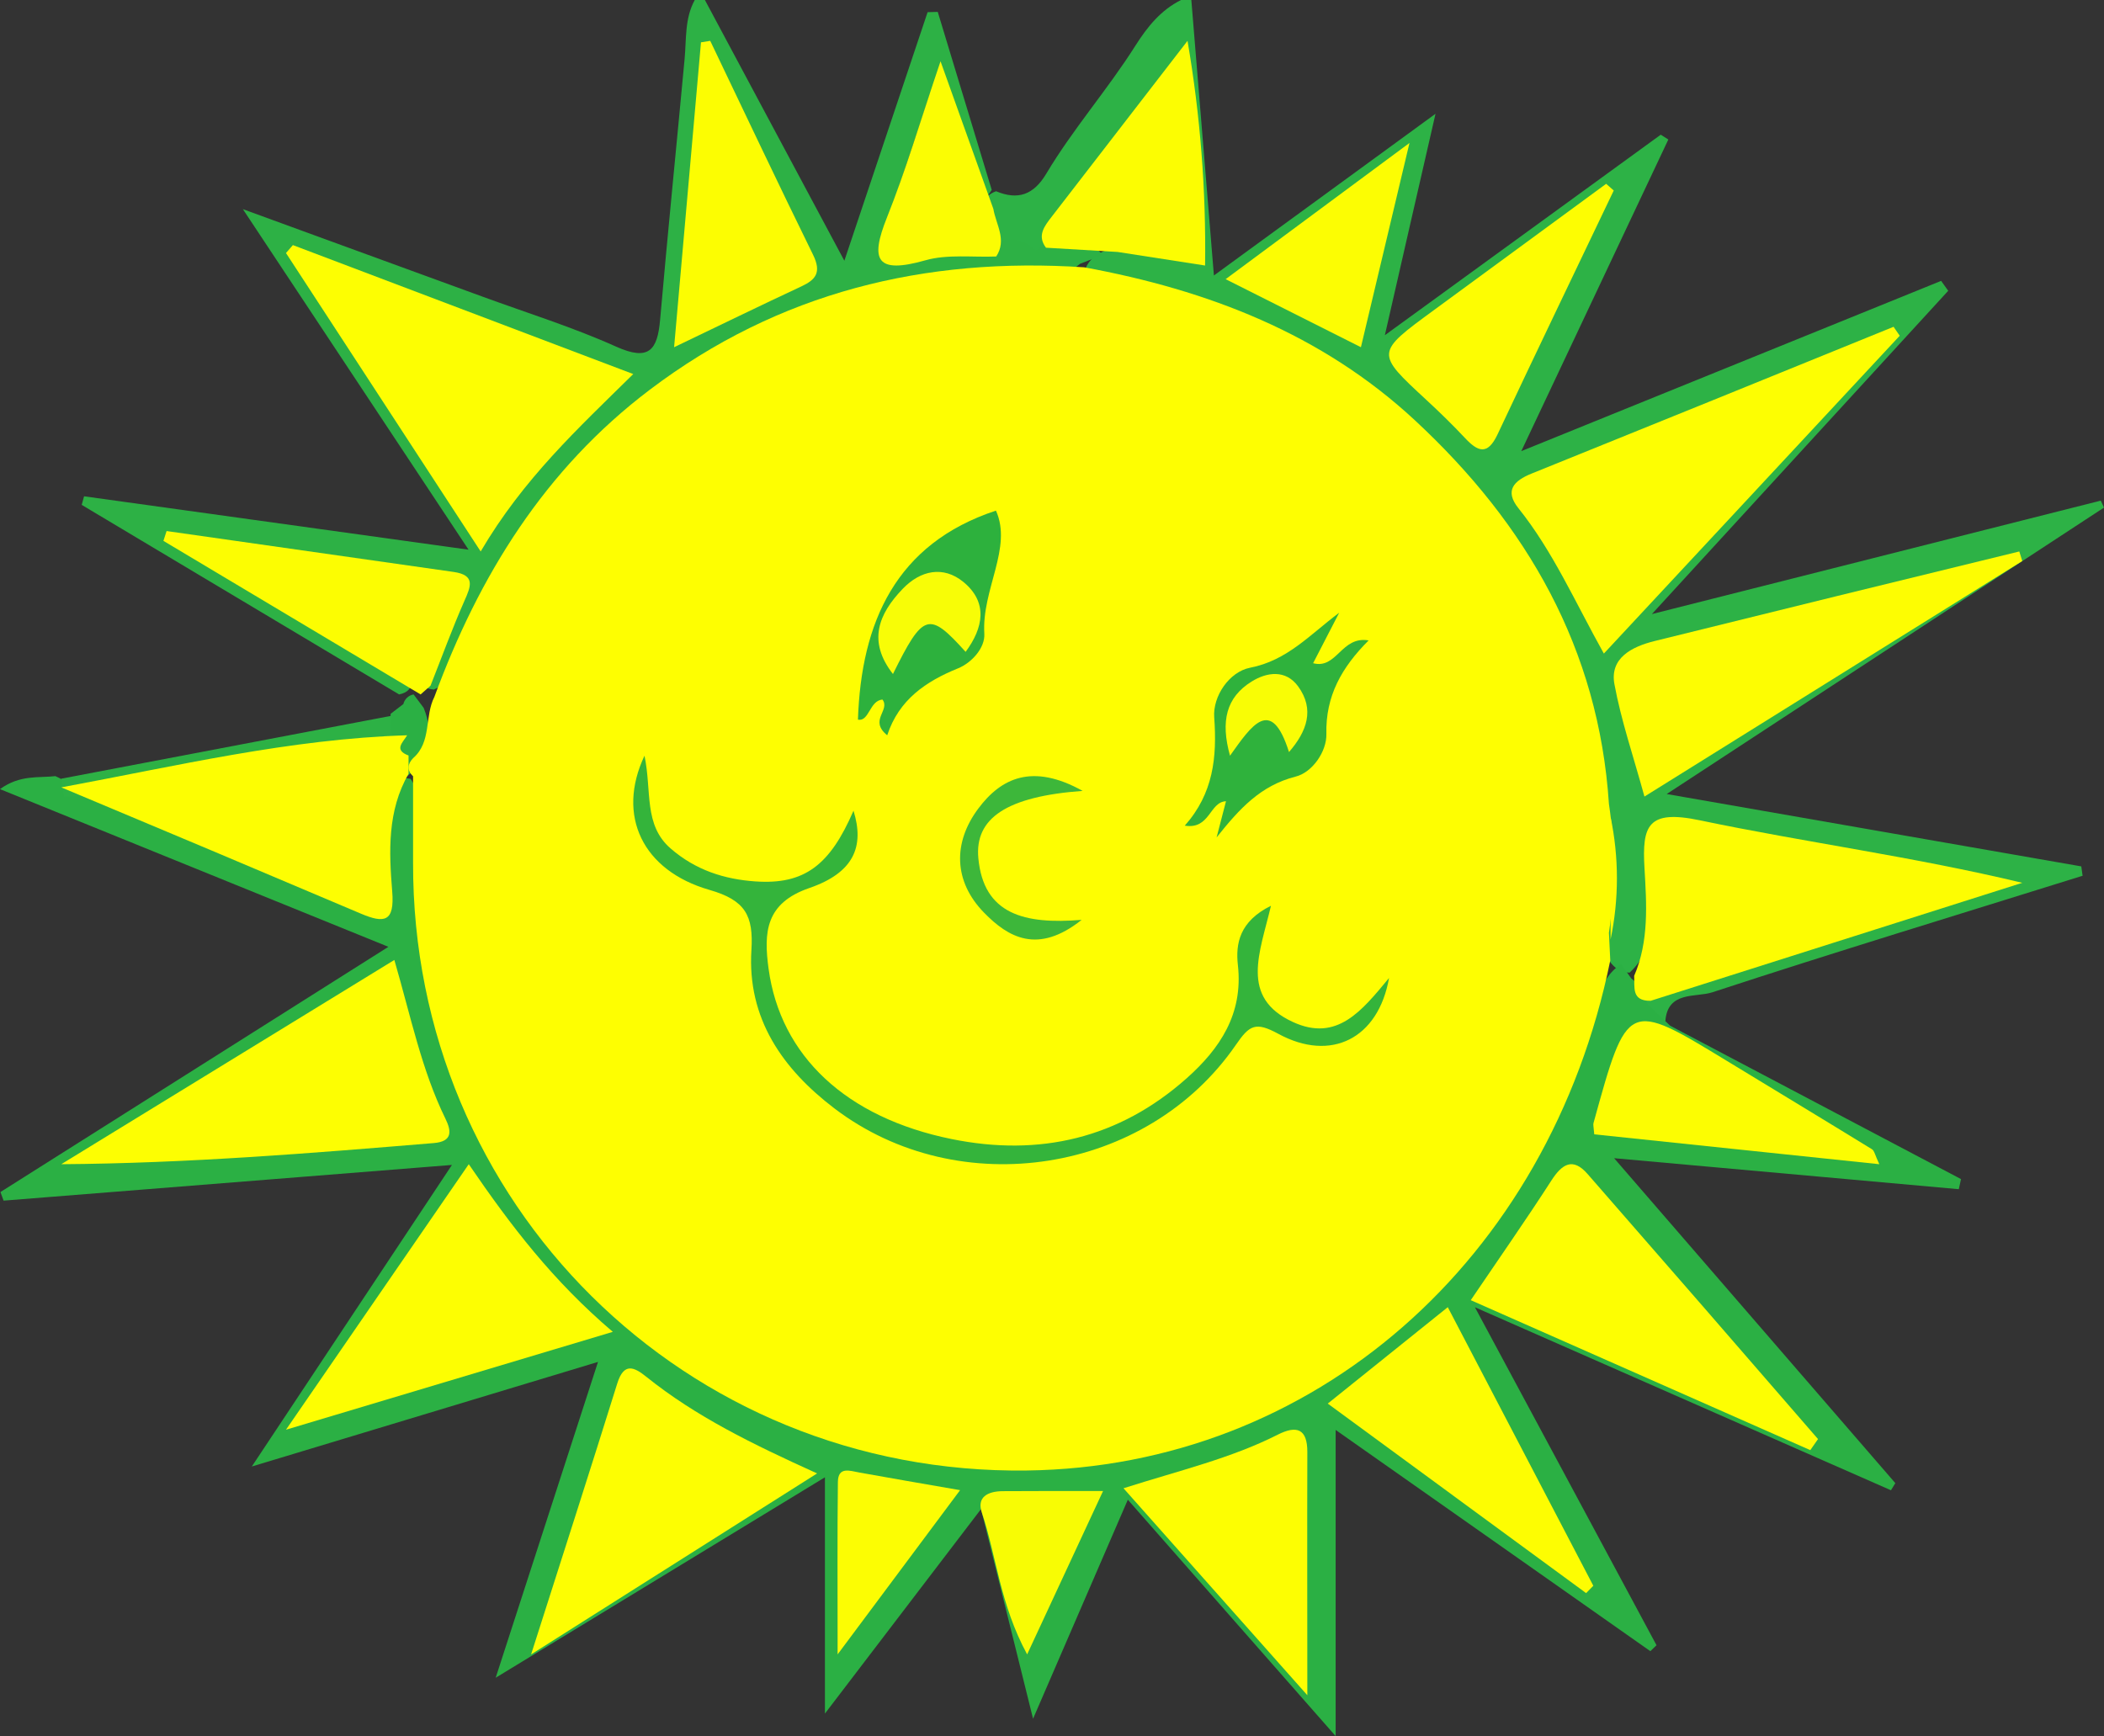
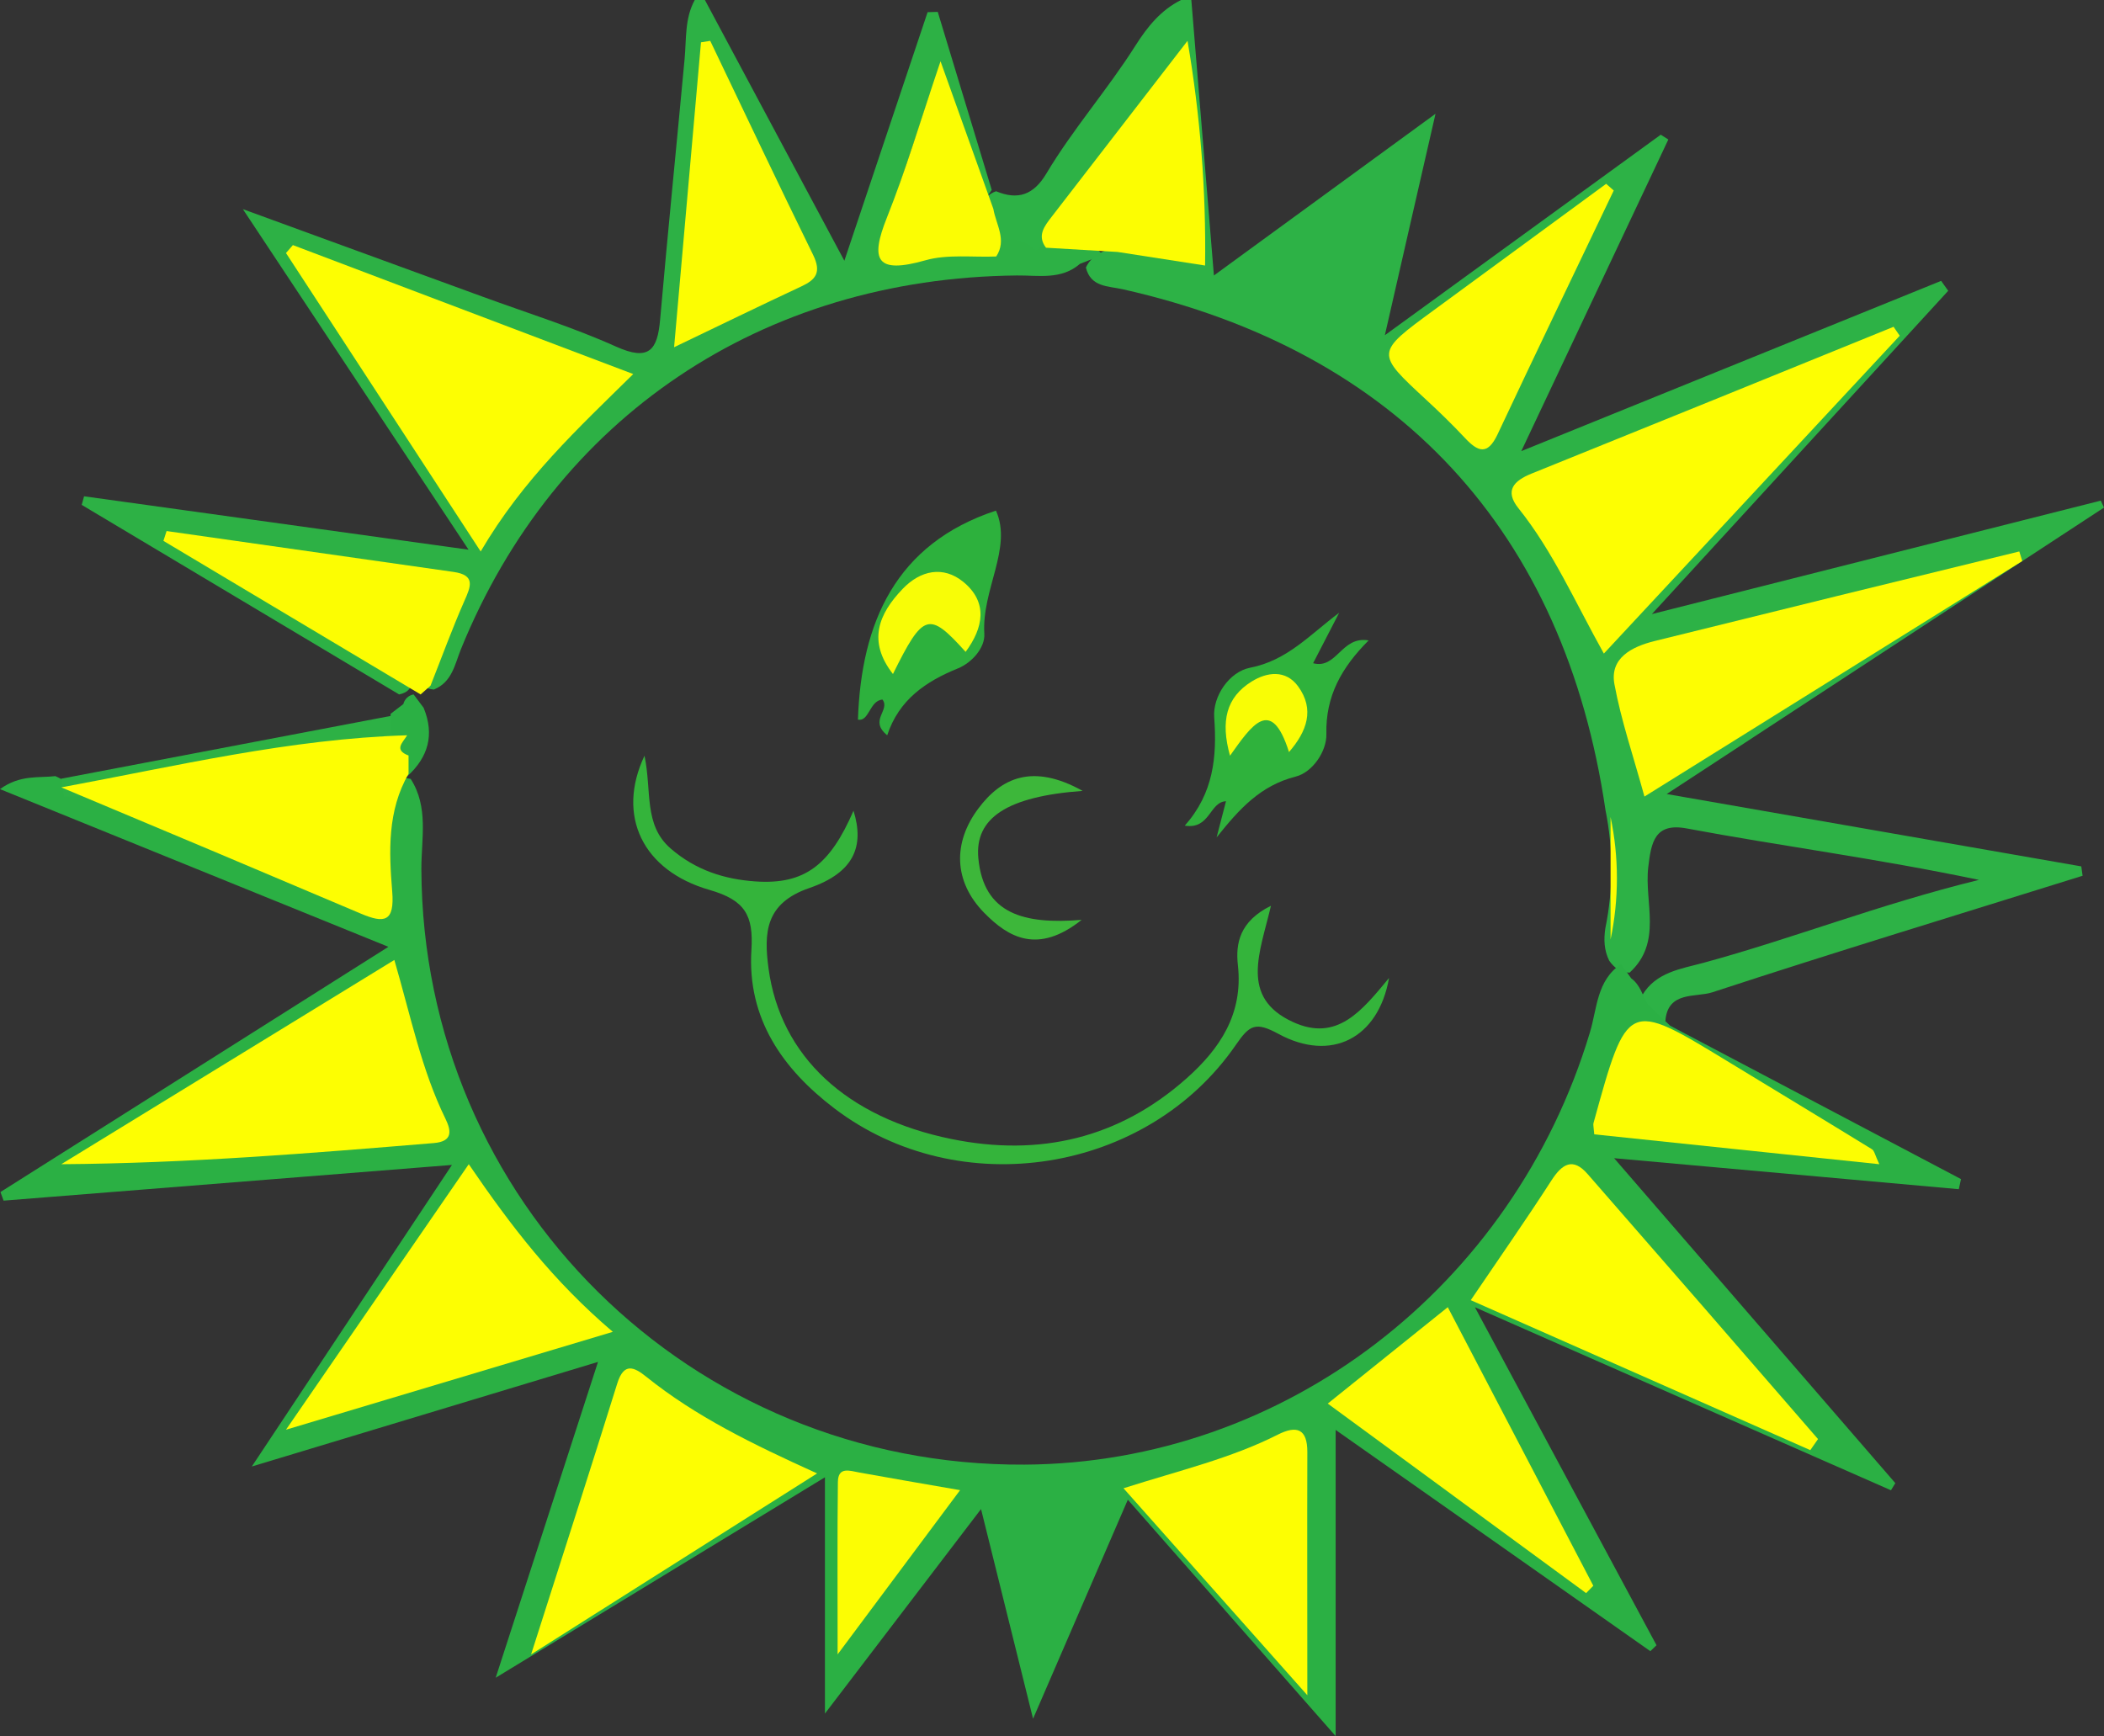
<svg xmlns="http://www.w3.org/2000/svg" width="103px" height="85px" viewBox="0 0 103 85" version="1.1">
  <rect x="0" y="0" width="103" height="85" fill="#333333" stroke="none" />
  <title>sonne</title>
  <g id="Page-1" stroke="none" stroke-width="1" fill="none" fill-rule="evenodd">
    <g id="Desktop-HD" transform="translate(-684, -3119)" fill-rule="nonzero">
      <g id="FOOTER" transform="translate(-6, 2884)">
        <g id="Logos" transform="translate(205.739, 235)">
          <g id="sauberland-sonne" transform="translate(484.261, 0)">
            <path d="M58.321,0 C58.675,4.31 59.024,8.619 59.426,13.488 L70.275,5.57 C69.391,9.415 68.661,12.623 67.795,16.412 L81.301,6.595 L81.672,6.831 L74.474,22.087 L95.027,13.752 L95.374,14.237 L80.866,30.066 L102.841,24.511 L103,24.851 L81.592,38.876 L101.888,42.419 C101.909,42.572 101.93,42.725 101.952,42.878 C95.903,44.768 89.841,46.611 83.822,48.585 C83.024,48.845 81.632,48.507 81.527,49.996 C80.598,50.056 80.436,49.446 80.394,48.73 C81.064,47.592 82.302,47.437 83.399,47.138 C87.758,45.954 91.964,44.287 96.877,43.08 C91.804,42.017 87.164,41.421 82.576,40.562 C80.993,40.263 80.83,41.258 80.689,42.462 C80.488,44.193 81.402,46.135 79.776,47.621 C79.325,47.621 79.023,47.381 78.779,47.038 C78.525,46.528 78.505,45.991 78.589,45.446 C78.979,43.543 78.982,41.582 78.598,39.677 C76.59,26.001 68.427,17.19 54.958,14.161 C54.249,14.002 53.393,14.061 53.16,13.101 C53.386,12.604 53.818,12.358 54.313,12.195 C55.418,11.983 56.441,12.412 57.603,12.601 C57.872,9.663 57.614,6.779 57.101,3.773 C55.031,6.657 52.885,9.369 51.093,12.327 C50.276,12.814 49.418,12.637 48.557,12.472 C48.066,11.749 47.943,10.946 48.022,10.097 C48.143,9.753 48.416,9.484 48.762,9.364 C49.841,9.812 50.6,9.537 51.218,8.507 C52.523,6.319 54.221,4.389 55.584,2.235 C56.164,1.32 56.82,0.498 57.816,0.001 L58.321,0 Z" id="Path" fill="#2DB246" />
            <path d="M34.508,0 L41.335,12.766 L45.41,0.596 L45.907,0.582 L48.549,9.297 C48.416,9.494 48.282,9.691 48.151,9.888 C46.3,8.672 46.628,6.405 45.519,4.614 C44.895,6.531 44.286,8.332 43.669,10.131 C43.247,11.359 43.431,11.994 44.961,11.831 C46.079,11.712 47.266,11.488 48.294,12.255 C49.096,11.566 49.894,11.51 50.69,12.265 C51.844,11.552 52.959,11.446 54,12.477 L52.869,12.917 C51.955,13.714 50.832,13.476 49.782,13.487 C37.315,13.613 27.178,20.422 22.564,31.786 C22.265,32.529 22.131,33.398 21.24,33.76 C20.827,33.733 20.544,33.516 20.359,33.17 C20.134,32.404 20.451,31.718 20.691,31.021 C21.663,28.185 21.654,28.241 18.542,27.748 C15.39,27.249 12.197,26.995 9.262,26.337 C12.273,28.003 15.36,29.929 18.5,31.767 C19.139,32.141 19.801,32.514 20.116,33.248 C20.193,33.702 19.947,33.912 19.539,34 L4,24.719 L4.116,24.299 L22.938,26.913 L11.89,10.24 C16.132,11.789 19.894,13.16 23.653,14.535 C25.83,15.331 28.055,16.024 30.163,16.972 C31.774,17.697 32.186,17.136 32.315,15.659 C32.688,11.4 33.118,7.147 33.514,2.89 C33.606,1.913 33.514,0.907 34.011,0 L34.508,0 Z" id="Path" fill="#2DB145" />
            <path d="M80.659,49.168 L81.76,50.219 L96,57.729 C95.964,57.895 95.928,58.06 95.892,58.224 L79.018,56.706 L92.785,72.615 L92.571,72.964 L72.203,64.003 L81.094,80.552 L80.792,80.843 L65.386,70.01 L65.386,85 L55.212,73.427 L50.573,84.15 C49.683,80.562 48.918,77.482 48.026,73.885 C45.397,77.329 43.042,80.415 40.384,83.898 L40.384,72.329 L24.266,82.143 C26.001,76.786 27.572,71.939 29.275,66.68 L12.327,71.801 L22.125,57.036 L0.176,58.784 L0.022,58.363 L19.014,46.357 L0,38.636 C0.987,37.922 1.88,38.095 2.711,38 C2.931,38.098 3.143,38.214 3.345,38.345 C7.716,40.44 12.354,41.899 16.767,43.893 C18,44.451 18.452,44.078 18.396,42.778 C18.344,41.607 18.675,40.474 18.915,39.336 C19.041,38.744 19.071,37.908 20.104,38.134 C20.995,39.521 20.623,41.072 20.628,42.55 C20.682,58.813 33.816,71.802 50.154,71.709 C62.857,71.637 74.082,63.039 77.836,50.538 C78.188,49.37 78.163,48.002 79.358,47.201 L79.856,47.902 C80.295,48.219 80.41,48.736 80.659,49.168 Z" id="Path" fill="#2BB044" />
            <path d="M3.131,38.992 C3.088,38.702 3.043,38.414 3,38.125 L19.401,35 C19.979,35.383 20.295,35.815 19.615,36.438 C14.161,37.612 8.748,39.122 3.131,38.992 Z" id="Path" fill="#2DB145" />
            <path d="M19.555,36.865 L19.104,35.691 L19.123,34.949 L19.745,34.472 C19.806,34.227 20.003,34.041 20.247,34 C20.41,34.218 20.573,34.435 20.738,34.653 C21.282,35.971 20.961,37.073 19.945,38 C18.921,37.948 18.637,37.624 19.555,36.865 Z" id="Path" fill="#2BB044" />
-             <path d="M20.221,37.121 C21.141,36.326 20.775,35.074 21.264,34.122 C23.451,28.179 26.668,22.976 31.803,19.087 C38.123,14.302 45.279,12.57 53.079,13.088 C59.126,14.2 64.705,16.339 69.278,20.589 C74.747,25.669 78.266,31.757 78.764,39.36 C79.079,41.451 79.079,43.576 78.764,45.667 L78.83,47.022 C75.819,61.739 64.29,71.816 50.261,71.997 C33.564,72.213 20.173,58.942 20.222,42.235 C20.222,40.826 20.222,39.417 20.222,38.007 C19.912,37.718 19.94,37.419 20.221,37.121 Z" id="Path" fill="#FEFE01" />
            <path d="M93,16.438 L78.516,32 C77.091,29.443 76.017,26.984 74.332,24.881 C73.645,24.023 74.105,23.54 74.975,23.188 C80.886,20.801 86.794,18.404 92.698,16 L93,16.438 Z" id="Path" fill="#FDFE02" />
-             <path d="M80.807,49 C79.847,49.012 80.035,48.328 80,47.778 C80.735,46.074 80.606,44.253 80.505,42.507 C80.383,40.422 80.659,39.628 83.207,40.161 C88.385,41.245 93.653,41.94 99,43.223 L80.807,49 Z" id="Path" fill="#FDFD02" />
            <path d="M99,27.468 L80.503,39 C79.955,37.004 79.36,35.273 79.033,33.498 C78.798,32.225 79.867,31.666 81.006,31.384 C86.952,29.912 92.902,28.45 98.854,27 L99,27.468 Z" id="Path" fill="#FDFD02" />
            <path d="M79,9.327 C77.099,13.31 75.183,17.285 73.306,21.279 C72.819,22.303 72.351,22.122 71.719,21.447 C71.111,20.797 70.472,20.176 69.817,19.571 C67.334,17.274 67.331,17.281 70.207,15.176 C73.016,13.12 75.823,11.061 78.628,9 L79,9.327 Z" id="Path" fill="#FDFD02" />
            <path d="M54.712,12.336 L51.205,12.128 C50.759,11.536 51.128,11.073 51.489,10.606 C53.61,7.86 55.731,5.113 58.134,2 C58.759,5.638 59.046,9.318 58.994,13 L54.712,12.336 Z" id="Path" fill="#FCFD02" />
-             <path d="M66.623,17 L60,13.668 L69,7 C68.113,10.73 67.394,13.753 66.623,17 Z" id="Path" fill="#FCFD03" />
            <path d="M48.769,12.558 C47.611,12.605 46.386,12.437 45.305,12.744 C42.893,13.428 42.585,12.744 43.416,10.66 C44.334,8.361 45.035,5.979 46.043,3 L48.629,10.227 C48.759,10.999 49.304,11.747 48.769,12.558 Z" id="Path" fill="#FBFD03" />
            <path d="M78.844,46 C78.844,44 78.844,42 78.844,40 C79.259,41.958 79.259,44.042 78.844,46 Z" id="Path" fill="#FDFD02" />
            <path d="M14.338,12 L31,18.314 C28.295,20.981 25.63,23.427 23.531,27 L14,12.389 L14.338,12 Z" id="Path" fill="#FDFE02" />
            <path d="M34.769,2 C36.442,5.494 38.096,8.999 39.802,12.472 C40.234,13.353 39.92,13.699 39.233,14.021 C37.232,14.956 35.242,15.925 33,17 C33.448,11.899 33.88,6.985 34.316,2.072 L34.769,2 Z" id="Path" fill="#FCFD02" />
            <path d="M21.076,33.571 L20.591,34 L8,26.481 C8.051,26.321 8.102,26.16 8.155,26 L22.204,28.002 C23.29,28.158 23.048,28.715 22.736,29.417 C22.136,30.779 21.626,32.183 21.076,33.571 Z" id="Path" fill="#FCFD02" />
            <path d="M19.305,47 C20.119,49.802 20.64,52.388 21.806,54.772 C22.09,55.354 22.181,55.888 21.237,55.965 C15.211,56.464 9.186,56.957 3,57 L19.305,47 Z" id="Path" fill="#FDFE02" />
            <path d="M20,36.99 C20,37.293 20,37.589 20,37.887 C18.958,39.694 19.041,41.692 19.2,43.641 C19.324,45.145 18.815,45.219 17.665,44.732 C12.786,42.661 7.898,40.6 3,38.55 C8.616,37.51 14.187,36.174 19.931,36 C19.729,36.347 19.258,36.712 20,36.99 Z" id="Path" fill="#FDFE02" />
            <path d="M88.622,71 L72,63.657 C73.409,61.576 74.716,59.71 75.947,57.799 C76.475,56.979 77.001,56.656 77.72,57.481 C81.49,61.798 85.25,66.124 89,70.458 C88.874,70.637 88.749,70.817 88.622,71 Z" id="Path" fill="#FDFE02" />
            <path d="M26,81 C27.571,76.075 28.915,71.913 30.217,67.737 C30.545,66.686 31.048,66.934 31.637,67.406 C34.066,69.357 36.828,70.701 40,72.14 L26,81 Z" id="Path" fill="#FDFE02" />
            <path d="M22.948,57 C25.027,60.043 27.069,62.711 30,65.208 L14,70 C17.18,65.379 19.98,61.313 22.948,57 Z" id="Path" fill="#FDFE02" />
            <path d="M77.647,78 L65,68.72 L70.875,64 C73.278,68.601 75.64,73.12 78,77.64 L77.647,78 Z" id="Path" fill="#FDFD02" />
            <path d="M55,72.866 C57.757,71.988 60.263,71.402 62.547,70.244 C63.497,69.763 64,69.967 64,71.089 C63.988,74.93 64,78.77 64,83 L55,72.866 Z" id="Path" fill="#FDFE02" />
            <path d="M78.046,55.538 C78.017,55.168 77.985,55.068 78.008,54.988 C79.668,48.973 79.667,48.975 84.553,51.951 C86.917,53.391 89.285,54.819 91.643,56.269 C91.759,56.34 91.797,56.571 92,57 L78.046,55.538 Z" id="Path" fill="#FCFD02" />
            <path d="M47,72.959 L41.005,81 C41.005,77.745 40.987,75.154 41.018,72.562 C41.027,71.791 41.595,72.009 42.067,72.095 C43.568,72.368 45.073,72.623 47,72.959 Z" id="Path" fill="#FCFD03" />
-             <path d="M54,73.001 L50.283,81 C48.95,78.539 48.788,76.215 48.062,74.048 C47.816,73.312 48.33,73.01 49.103,73.008 C50.646,72.997 52.189,73.001 54,73.001 Z" id="Path" fill="#F8FC04" />
            <path d="M62.219,44.347 C61.683,46.64 60.675,48.831 63.292,50.037 C65.455,51.034 66.669,49.487 68,47.883 C67.474,50.856 65.157,52.017 62.583,50.618 C61.464,50.01 61.17,50.185 60.502,51.156 C56.153,57.474 46.952,58.916 40.846,54.267 C38.317,52.342 36.574,49.87 36.785,46.514 C36.891,44.825 36.484,44.073 34.734,43.571 C31.456,42.629 30.165,39.935 31.551,37 C31.916,38.733 31.499,40.386 32.83,41.542 C34.056,42.605 35.461,43.05 36.981,43.155 C39.378,43.321 40.628,42.366 41.783,39.693 C42.328,41.446 41.801,42.727 39.621,43.478 C37.47,44.218 37.384,45.649 37.625,47.428 C38.205,51.697 41.42,54.721 46.592,55.77 C50.888,56.642 54.783,55.738 58.094,52.792 C59.71,51.353 60.869,49.652 60.6,47.252 C60.482,46.201 60.679,45.108 62.219,44.347 Z" id="Path" fill="#34B43B" />
            <path d="M48.756,25 C49.577,26.823 48.053,28.866 48.187,31.028 C48.23,31.721 47.564,32.453 46.905,32.72 C45.324,33.362 44.008,34.253 43.433,36 C42.521,35.258 43.595,34.785 43.202,34.252 C42.568,34.295 42.549,35.35 42,35.233 C42.161,30.486 43.842,26.619 48.756,25 Z" id="Path" fill="#2DB13D" />
            <path d="M58,40.425 C59.402,38.844 59.582,37.073 59.441,35.122 C59.366,34.089 60.177,32.892 61.194,32.693 C63.021,32.338 64.118,31.076 65.559,30 C65.146,30.799 64.733,31.599 64.283,32.471 C65.451,32.779 65.658,31.125 67,31.355 C65.68,32.678 64.887,34.078 64.932,35.94 C64.953,36.788 64.249,37.818 63.429,38.022 C61.706,38.462 60.679,39.595 59.558,41 C59.705,40.432 59.853,39.863 60.018,39.229 C59.204,39.263 59.243,40.622 58,40.425 Z" id="Path" fill="#2FB23C" />
            <path d="M53,38.722 C49.285,38.994 47.711,40.056 47.894,42.018 C48.151,44.767 50.147,45.267 52.951,45.037 C50.803,46.745 49.357,45.896 48.175,44.686 C46.677,43.154 46.643,41.255 47.894,39.585 C49.007,38.094 50.539,37.353 53,38.722 Z" id="Path" fill="#3DB73A" />
            <path d="M47.271,31.916 C45.474,29.92 45.2,29.995 43.714,33 C42.463,31.4 43.006,30.064 44.188,28.833 C45.063,27.92 46.174,27.689 47.154,28.486 C48.381,29.488 48.142,30.739 47.271,31.916 Z" id="Path" fill="#F8FD06" />
            <path d="M63.102,36.822 C62.228,34.05 61.269,35.523 60.214,37 C59.743,35.304 60.03,34.139 61.275,33.367 C62.027,32.899 62.946,32.78 63.547,33.603 C64.373,34.737 63.976,35.812 63.102,36.822 Z" id="Path" fill="#F9FD05" />
          </g>
        </g>
      </g>
    </g>
  </g>
</svg>